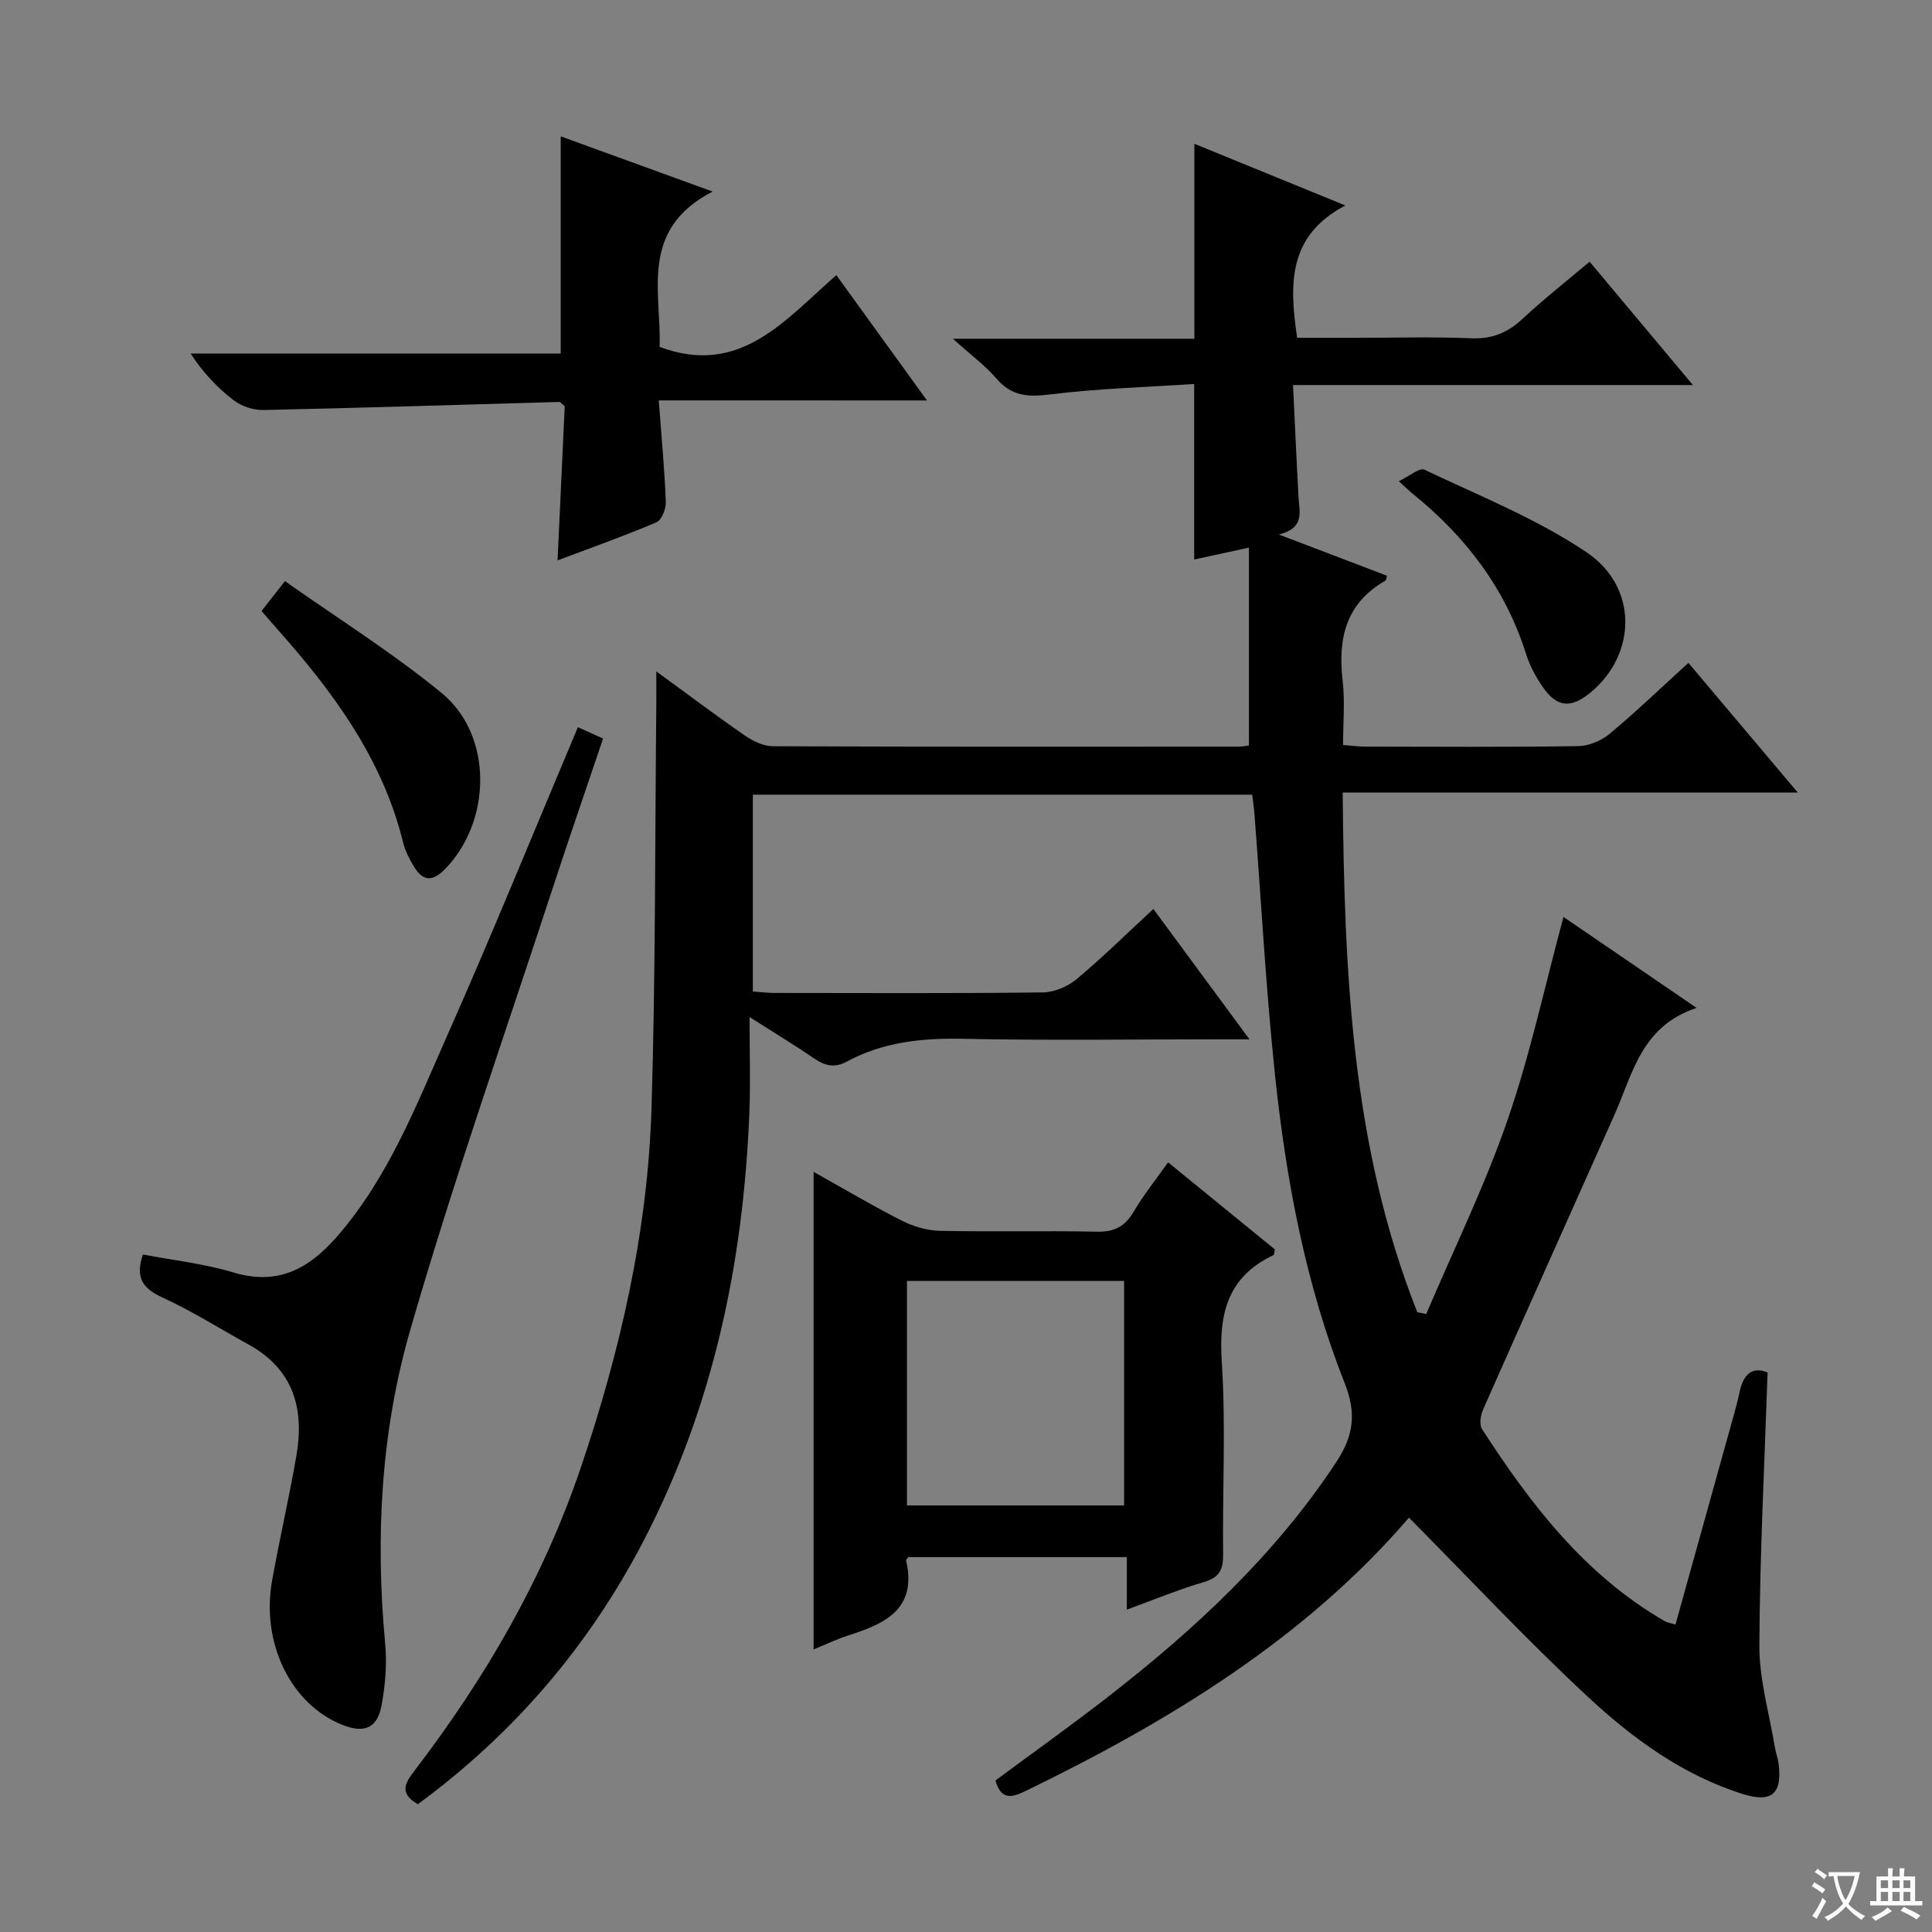
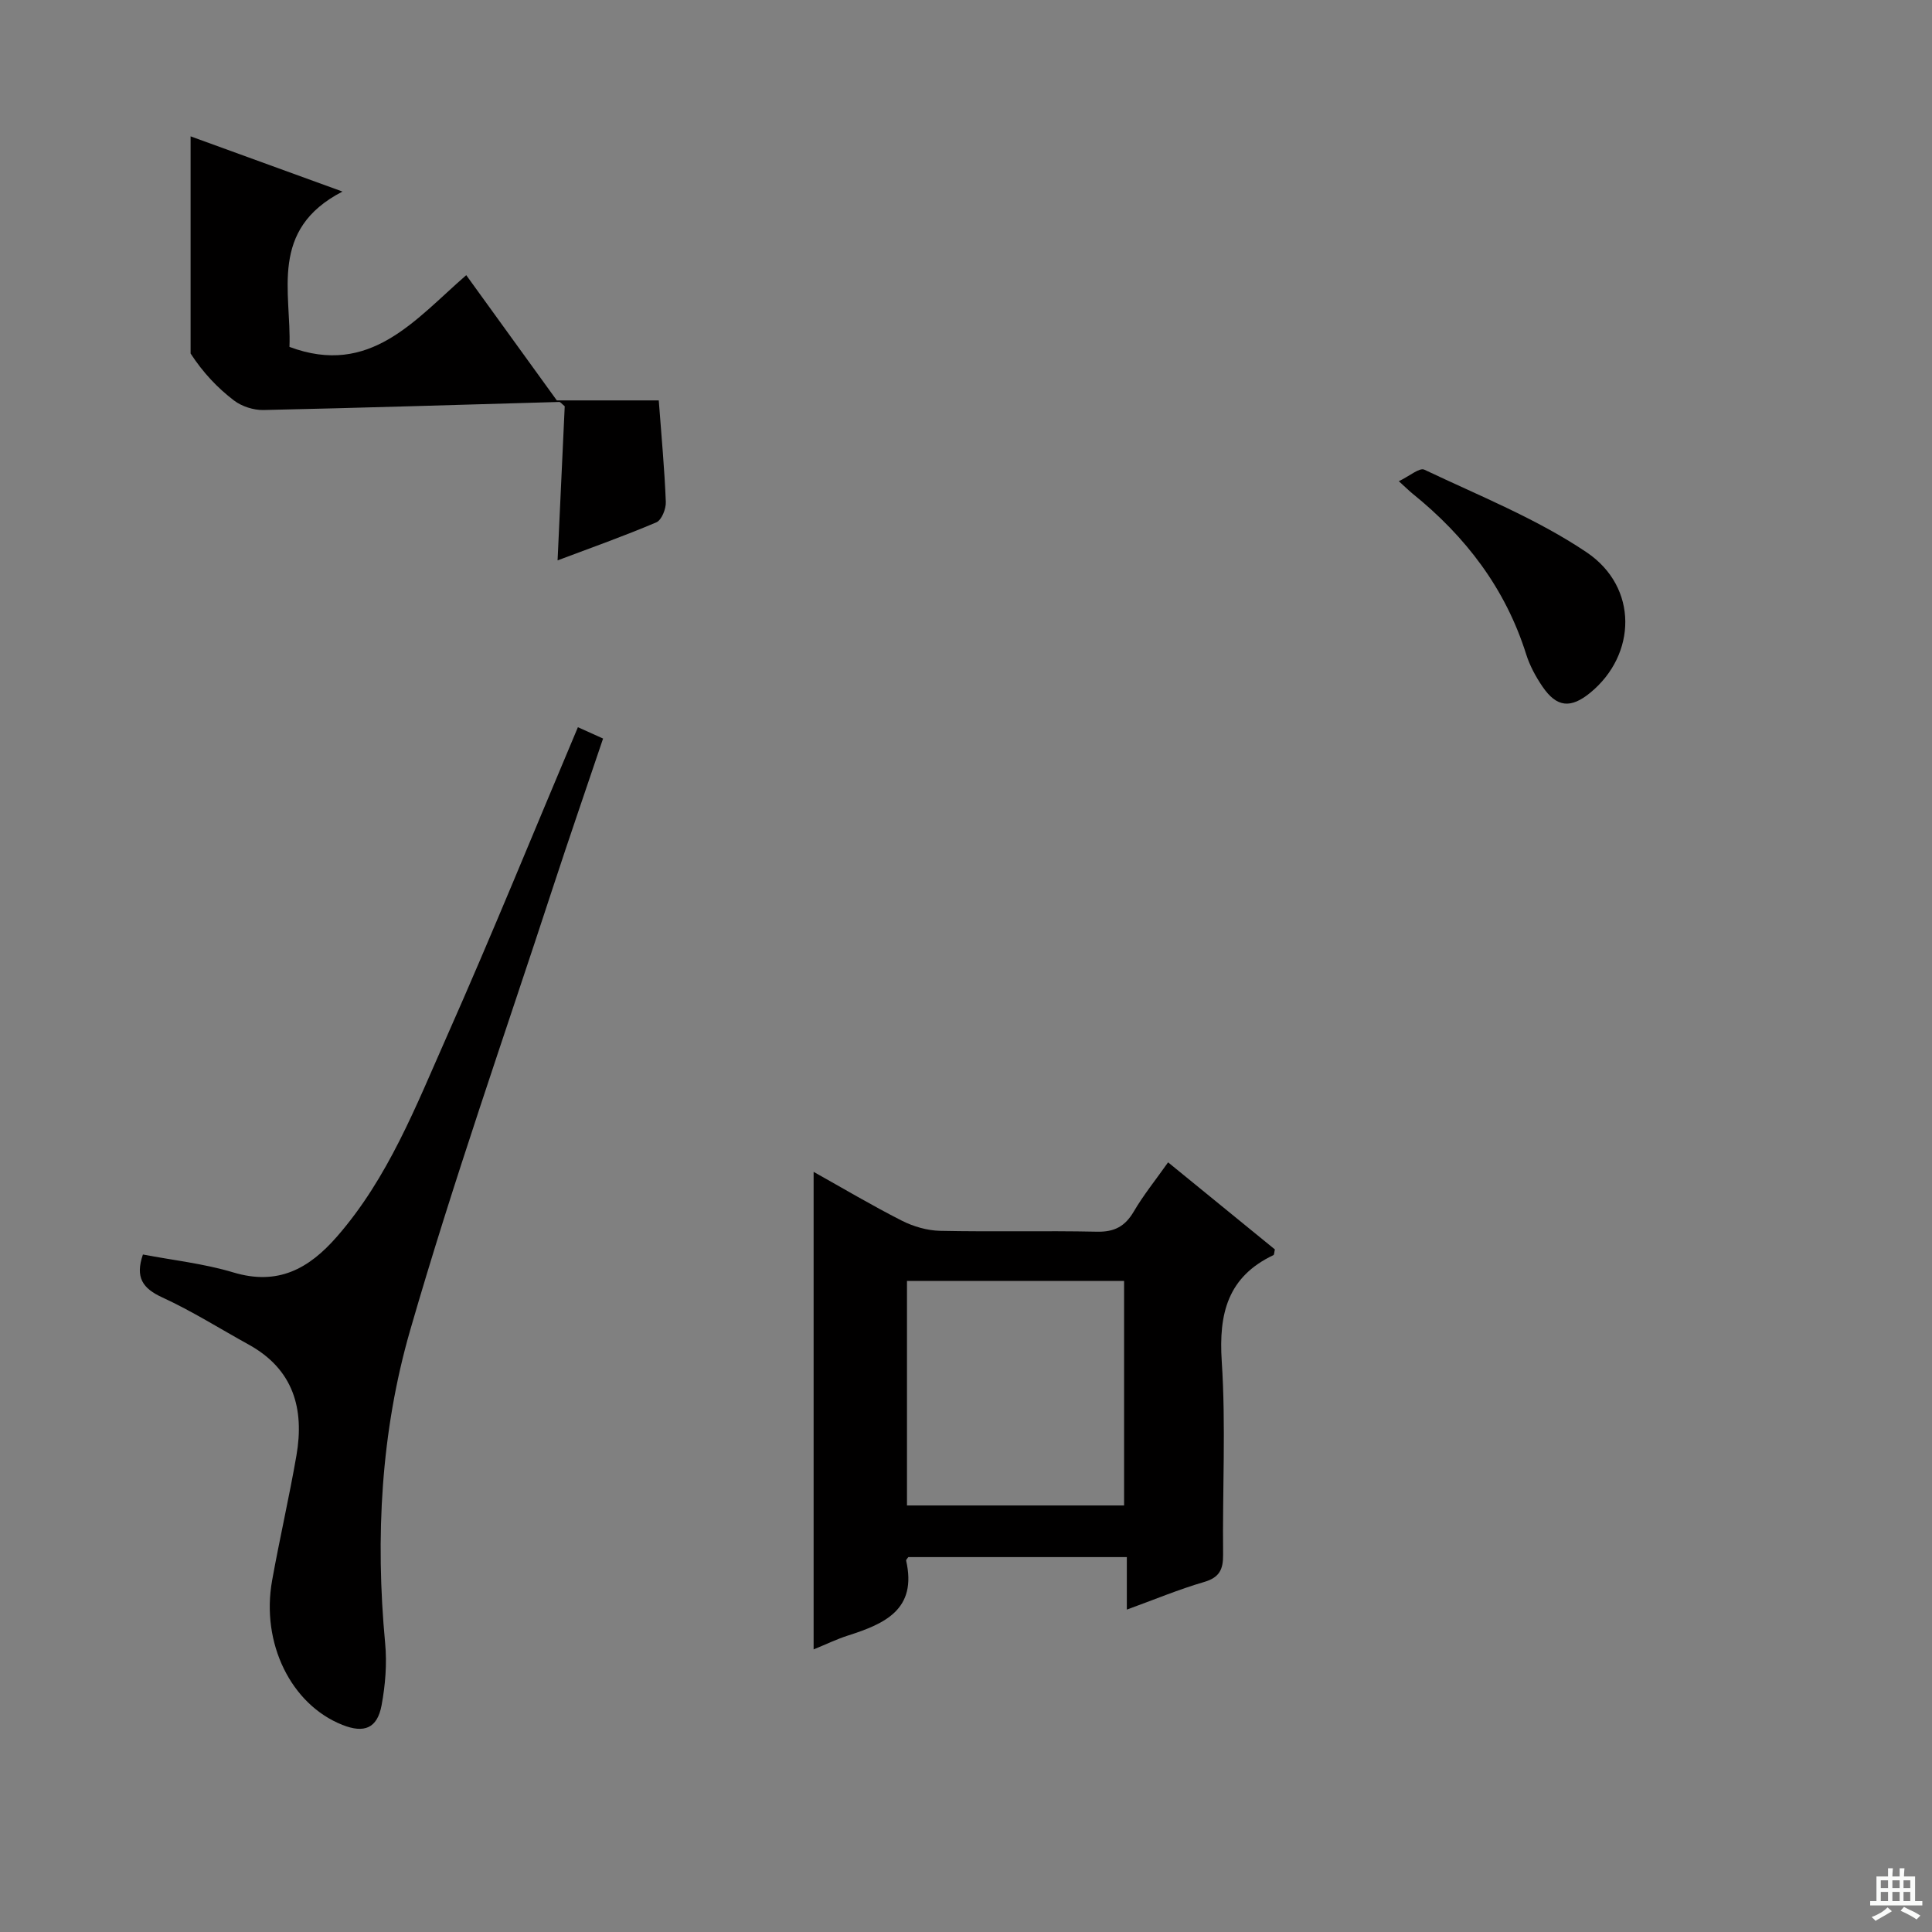
<svg xmlns="http://www.w3.org/2000/svg" enable-background="new 0 0 400 400" viewBox="0 0 400 400">
  <rect x="0" y="0" width="400" height="400" fill="#808080" stroke="none" />
-   <path d="m377.9 391.2c-.2.3-.4.5-.6.8-.7-.6-1.4-1-2.2-1.5.2-.3.4-.5.5-.8.6.4 1.4.8 2.3 1.5zm-1.8 6.1c-.2-.2-.5-.4-.9-.6.4-.6.8-1.2 1.2-1.9s.7-1.3.9-1.9c.3.3.5.5.8.7-.7 1.3-1.4 2.6-2 3.7zm2.2-9c-.3.3-.5.5-.6.8-.6-.6-1.3-1.1-2-1.5.3-.3.5-.5.6-.7.6.5 1.3.9 2 1.4zm.3.2v-.9h2 4.5c-.3 1.3-.6 2.5-1 3.6s-.9 2.1-1.4 3c.4.5 1 1 1.6 1.4s1.2.8 1.9 1.1c-.3.2-.5.4-.8.8-.4-.3-1-.7-1.6-1.2s-1.2-1.1-1.6-1.6c-.5.6-1.1 1.1-1.7 1.6s-1.4.9-2.1 1.4c-.1-.3-.3-.5-.7-.8.6-.2 1.2-.5 1.9-1s1.4-1.1 2-1.8c-.5-.8-.9-1.6-1.2-2.5s-.6-2-.8-3.2c-.4.1-.7.1-1 .1zm2.5 2.7c.3 1 .7 1.7 1 2.2.3-.5.6-1.1 1-2s.6-1.9.9-3h-3.2-.4c.1.9.3 1.8.7 2.8z" fill="#fafbfa" />
  <path d="m396.5 388.5v1.5 3.6h1.5v.9c-.4 0-1 0-1.7 0h-7.9c-.5 0-.9 0-1.2 0v-.9h1.3v-3.5c0-.7 0-1.2 0-1.6h2.4c0-.8 0-1.4 0-1.7h1c0 .3-.1.8-.1 1.7h1.5c0-.8 0-1.4 0-1.7h1c0 .3-.1.9-.1 1.7zm-8.2 9.2c-.2-.3-.5-.5-.8-.8.8-.3 1.4-.6 1.9-.9s1-.7 1.4-1.1c.3.3.6.5.9.8-1.6 1-2.8 1.6-3.4 2zm2.6-6.8v-1.6h-1.5v1.6zm0 2.7v-1.9h-1.5v1.9zm2.4-2.7v-1.6h-1.5v1.6zm0 2.7v-1.9h-1.5v1.9zm.2 2 .7-.8c.4.2.9.5 1.6.8s1.3.7 1.8 1c-.3.3-.5.5-.8.8-.4-.3-1.5-1-3.3-1.8zm2-4.7v-1.6h-1.4v1.6zm0 2.7v-1.9h-1.4v1.9z" fill="#fafbfa" />
  <g fill="#010000">
-     <path d="m291.71 314.21c-21.36 24.88-49.46 42.1-79.49 56.65-2.95 1.43-4.99 1.72-6.12-2.23 7.73-5.73 15.67-11.39 23.37-17.37 17.95-13.96 34.48-29.29 47.14-48.47 3.61-5.47 4.3-10.08 1.79-16.43-8.11-20.5-12.14-42.1-14.44-63.94-1.87-17.84-2.84-35.77-4.22-53.67-.1-1.31-.29-2.61-.48-4.22-34.45 0-68.69 0-103.39 0v40.74c1.39.1 2.97.31 4.55.31 18.5.02 36.99.11 55.49-.11 2.36-.03 5.13-1.2 6.97-2.73 5.36-4.47 10.33-9.39 15.91-14.55 6.53 8.86 12.88 17.47 19.9 26.99-2.83 0-4.58 0-6.33 0-17.66 0-35.33.26-52.99-.11-8.49-.18-16.56.67-24.06 4.73-2.58 1.39-4.54.84-6.77-.68-3.97-2.71-8.09-5.2-13.35-8.55 0 7.24.21 13.5-.04 19.74-1.23 31.09-7.48 60.98-21.95 88.79-11.32 21.76-26.9 39.9-46.69 54.44-4.31-2.44-2.28-4.85-.41-7.31 14.53-19.05 26.42-39.55 34.13-62.32 8.19-24.17 13.88-48.94 14.66-74.49.84-27.79.71-55.61.99-83.41.02-1.97 0-3.93 0-7.01 6.59 4.81 12.35 9.15 18.29 13.25 1.68 1.16 3.86 2.24 5.81 2.25 32.16.14 64.32.09 96.48.08.8 0 1.61-.18 2.12-.24 0-13.62 0-26.96 0-40.96-4.44.96-7.78 1.69-11.34 2.46 0-11.79 0-23.45 0-36.34-9.88.66-19.96.93-29.92 2.17-4.54.57-7.89.33-11-3.27-2.37-2.75-5.36-4.95-9.03-8.26h49.99c0-13.75 0-26.78 0-40.37 10.07 4.11 20 8.17 31.26 12.77-11.97 6.3-11.6 16.33-9.98 27.4h12.01c8 0 16.01-.24 23.99.1 4.34.18 7.58-1.14 10.69-4.05 4.24-3.97 8.83-7.56 13.86-11.81 7.02 8.39 13.9 16.6 21.39 25.54-27.78 0-54.78 0-82.79 0 .39 8.14.72 15.71 1.14 23.27.17 3.02 1.34 6.31-4.07 7.68 8.2 3.13 15.29 5.83 22.38 8.53-.15.46-.15.92-.35 1.03-8.19 4.68-9.85 12-8.83 20.71.5 4.26.09 8.63.09 13.31 1.76.13 3.22.33 4.67.33 14.66.02 29.33.12 43.99-.1 2.22-.03 4.81-1.12 6.54-2.56 5.49-4.57 10.64-9.54 16.3-14.68 7.38 8.75 14.61 17.33 22.64 26.85-31.93 0-62.76 0-94.22 0 .33 37.07 1.81 73.21 15.45 107.59.61.13 1.23.25 1.84.38 5.67-13.33 12.08-26.42 16.81-40.08 4.69-13.54 7.7-27.66 11.61-42.14 9.01 6.16 17.73 12.12 27.57 18.84-11.46 3.76-13.23 13.64-17.02 22.14-9.06 20.33-18.18 40.64-27.19 61-.52 1.19-.83 3.12-.22 4.06 10.09 15.62 21.31 30.23 37.82 39.76.55.32 1.24.4 2.23.71 4.03-14.46 8.04-28.84 12.03-43.22.44-1.6.89-3.2 1.22-4.82.76-3.82 2.7-5.48 5.82-4.14-.64 19.09-1.62 37.83-1.7 56.58-.03 7.02 2.07 14.05 3.22 21.07.19 1.14.63 2.25.77 3.39.75 6.16-1.45 8.1-7.4 6.23-12.52-3.93-22.92-11.58-32.28-20.3-12.62-11.75-24.42-24.38-36.86-36.93z" />
    <path d="m241.84 240.65c7.83 6.38 15.03 12.25 22.11 18.03-.15.62-.13 1.1-.3 1.18-9.47 4.49-11.35 12.1-10.7 22 .87 13.27.13 26.64.28 39.96.03 3.11-.73 4.78-3.95 5.72-5.23 1.52-10.28 3.64-15.98 5.71 0-3.75 0-7.12 0-10.87-15.39 0-30.29 0-45.24 0-.13.2-.5.53-.45.75 2.3 10.1-4.46 13.07-12.05 15.49-2.34.75-4.57 1.84-7.11 2.87 0-33 0-65.61 0-98.87 6.16 3.45 12.09 6.97 18.23 10.09 2.4 1.22 5.27 2.06 7.95 2.12 10.82.23 21.66-.05 32.48.18 3.62.08 5.82-1.1 7.63-4.18 1.99-3.4 4.5-6.5 7.1-10.18zm-9.11 24.56c-15.16 0-29.94 0-44.95 0v46.48h44.95c0-15.5 0-30.76 0-46.48z" />
    <path d="m29.59 259.73c6.2 1.19 12.63 1.88 18.71 3.71 9.21 2.77 15.62-.71 21.46-7.41 10.61-12.16 16.34-26.98 22.72-41.37 9.35-21.08 18.03-42.45 27.17-64.1 1.52.69 3.11 1.41 5.21 2.35-3.5 10.39-7.01 20.53-10.35 30.73-9.99 30.57-20.69 60.93-29.6 91.81-6.05 20.98-7.22 42.85-5.17 64.77.4 4.23.04 8.66-.74 12.85-.89 4.77-3.6 5.84-8.11 4.05-10.63-4.21-16.89-16.92-14.55-29.91 1.55-8.63 3.53-17.19 5.03-25.84 1.68-9.69-.61-17.86-9.85-22.97-5.96-3.29-11.74-6.94-17.91-9.78-4.06-1.86-5.66-4.12-4.02-8.89z" />
-     <path d="m136.39 82.9c.56 7.52 1.2 14.26 1.46 21.02.06 1.43-.87 3.77-1.97 4.23-6.65 2.83-13.48 5.25-20.44 7.87.51-11.03 1-21.62 1.48-31.91-.63-.51-.89-.9-1.13-.89-20.42.57-40.83 1.23-61.25 1.67-2.04.04-4.47-.74-6.09-1.97-3.4-2.59-6.39-5.74-8.99-9.73h76.63c0-15.2 0-29.88 0-44.96 9.71 3.53 19.83 7.21 31.45 11.43-15.32 7.89-10.55 20.91-10.98 32.16 16.7 6.25 25.99-5.63 36.6-14.85 6.3 8.71 12.21 16.88 18.76 25.94-18.92-.01-37.03-.01-55.53-.01z" />
-     <path d="m54.15 126.5c1.42-1.82 2.73-3.49 4.84-6.19 11 7.77 22.26 14.81 32.45 23.17 10.7 8.78 10.4 26.67.57 36.58-2.6 2.62-4.56 2.26-6.31-.65-.93-1.54-1.81-3.21-2.23-4.94-4.29-17.49-14.61-31.38-26.3-44.49-.98-1.1-1.93-2.23-3.02-3.48z" />
+     <path d="m136.39 82.9c.56 7.52 1.2 14.26 1.46 21.02.06 1.43-.87 3.77-1.97 4.23-6.65 2.83-13.48 5.25-20.44 7.87.51-11.03 1-21.62 1.48-31.91-.63-.51-.89-.9-1.13-.89-20.42.57-40.83 1.23-61.25 1.67-2.04.04-4.47-.74-6.09-1.97-3.4-2.59-6.39-5.74-8.99-9.73c0-15.2 0-29.88 0-44.96 9.71 3.53 19.83 7.21 31.45 11.43-15.32 7.89-10.55 20.91-10.98 32.16 16.7 6.25 25.99-5.63 36.6-14.85 6.3 8.71 12.21 16.88 18.76 25.94-18.92-.01-37.03-.01-55.53-.01z" />
    <path d="m289.61 99.63c2.19-1.04 4.29-2.87 5.28-2.39 11.36 5.4 23.23 10.13 33.59 17.1 10.77 7.25 10.36 21.22.77 29.08-4.06 3.33-6.96 3.05-9.91-1.29-1.39-2.04-2.62-4.32-3.36-6.66-4.29-13.64-12.54-24.4-23.53-33.27-.64-.52-1.22-1.1-2.84-2.57z" />
  </g>
</svg>